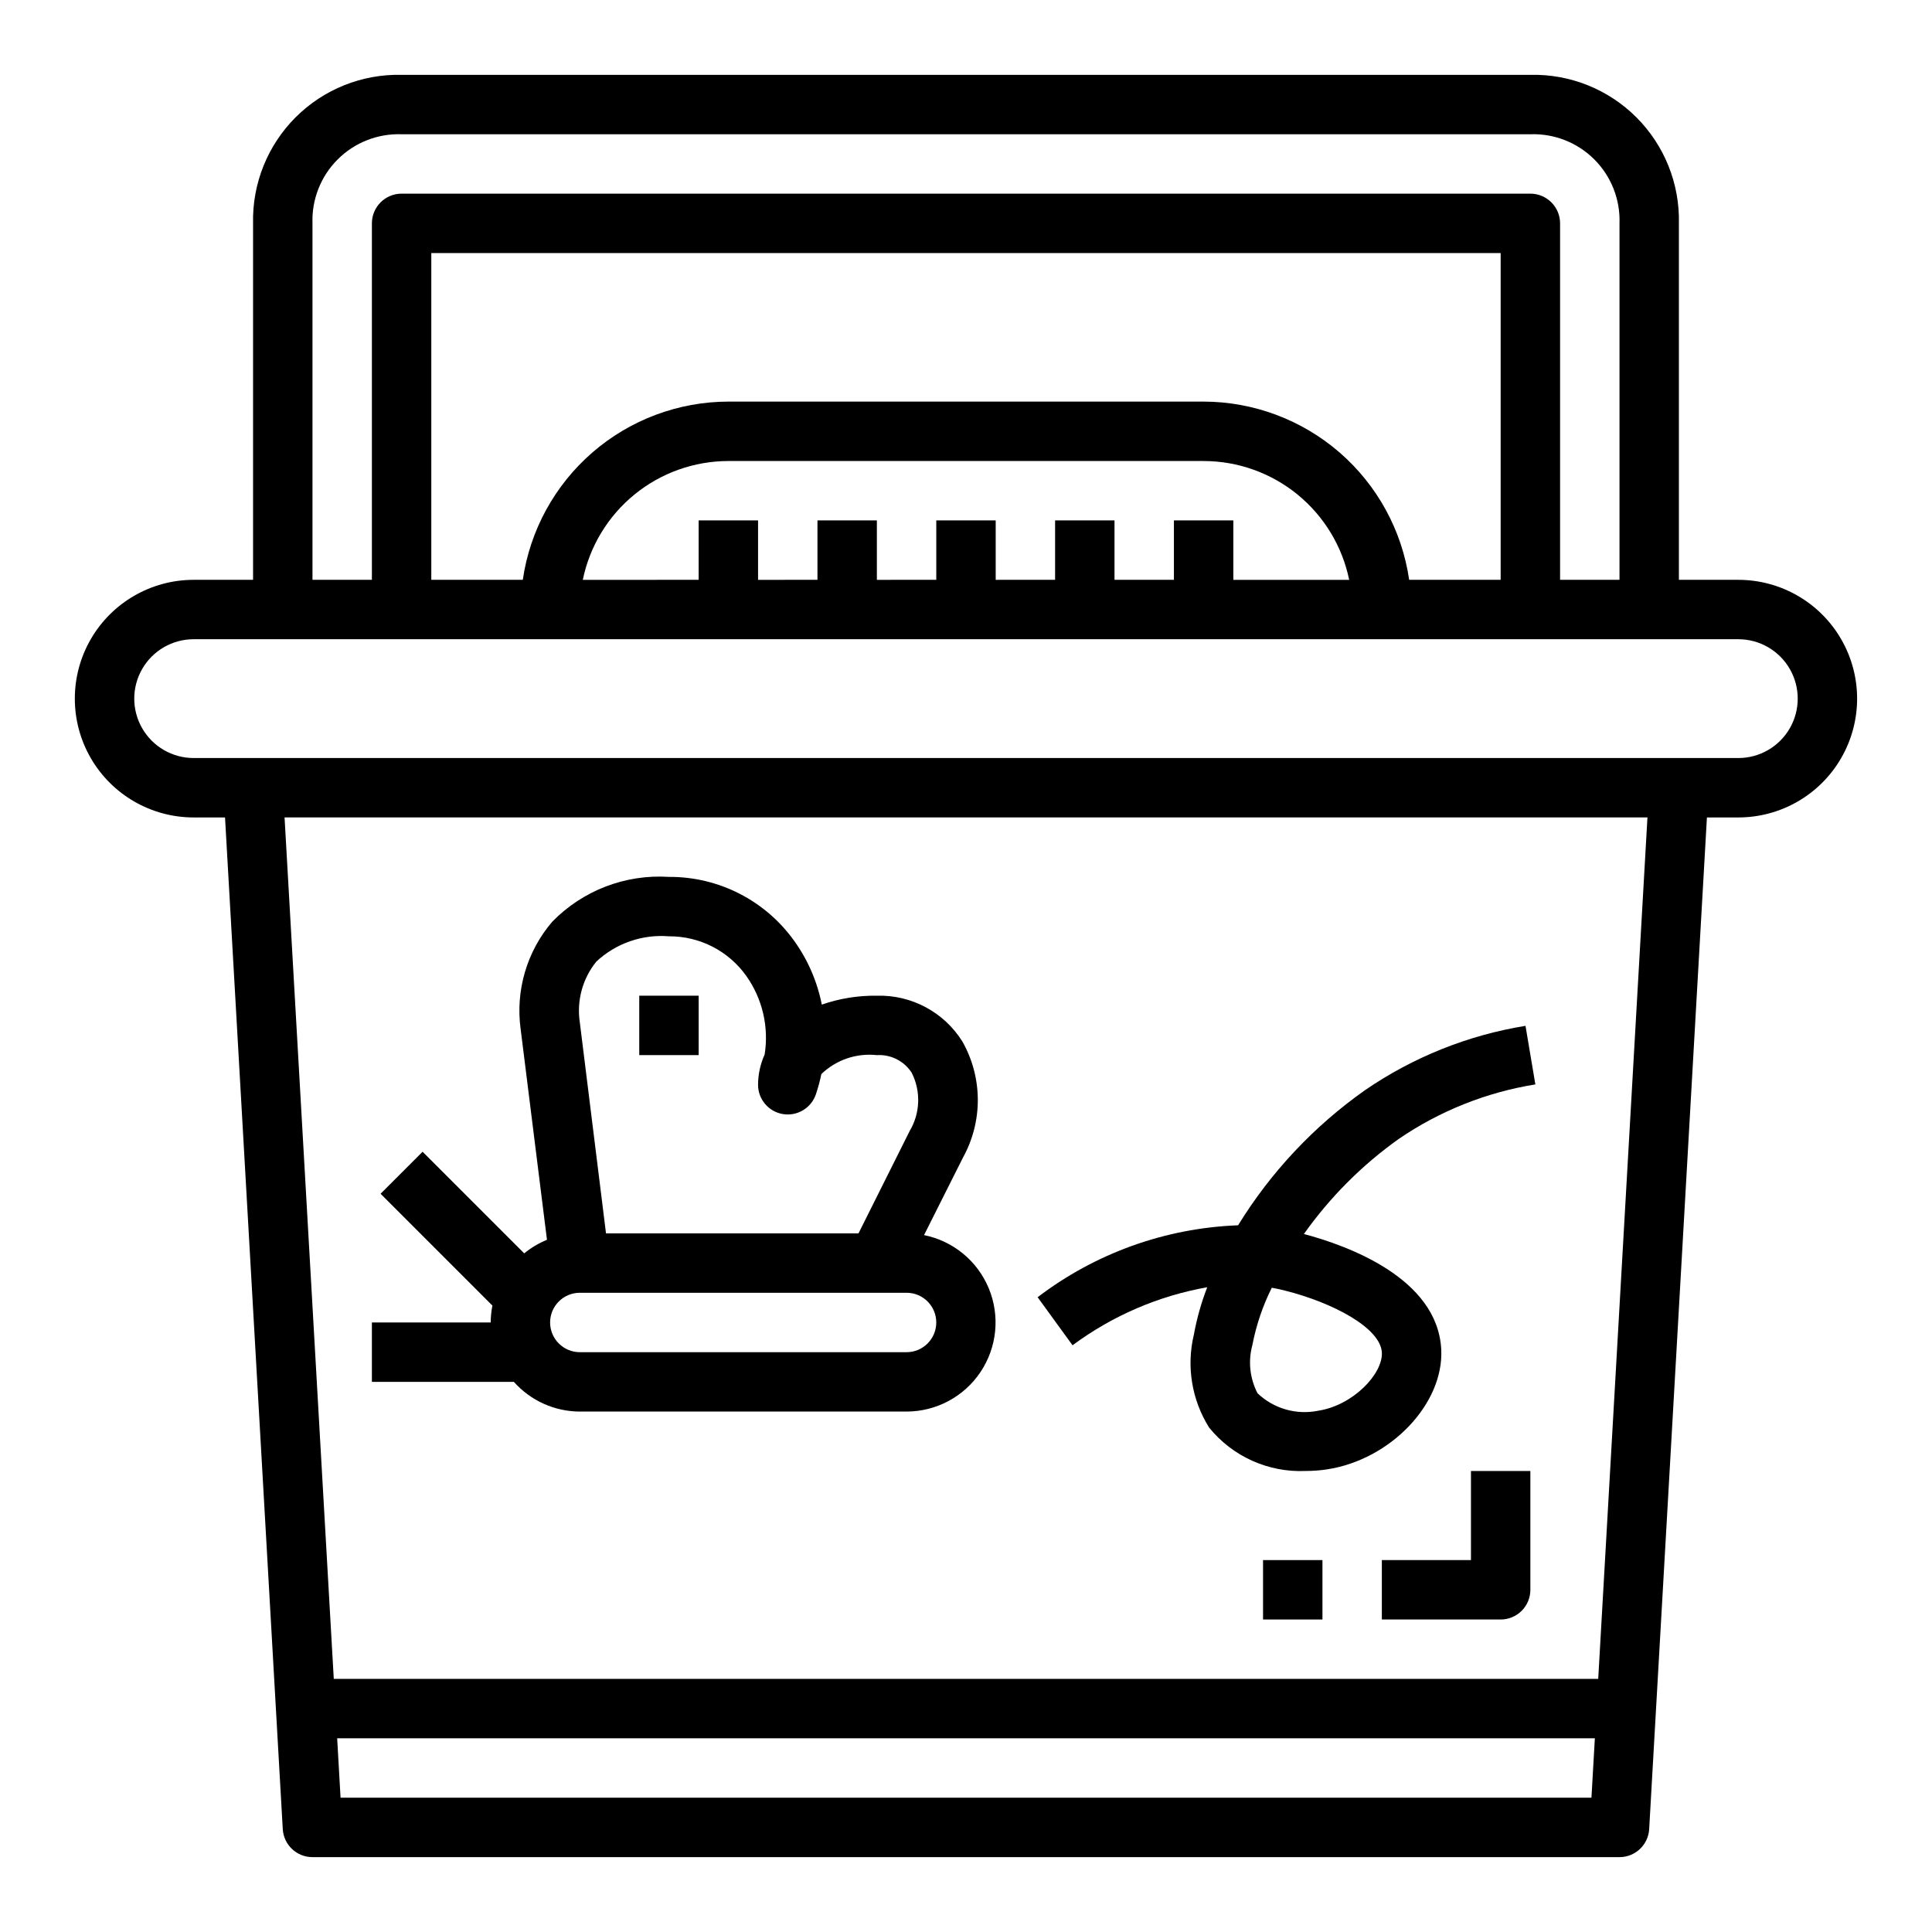
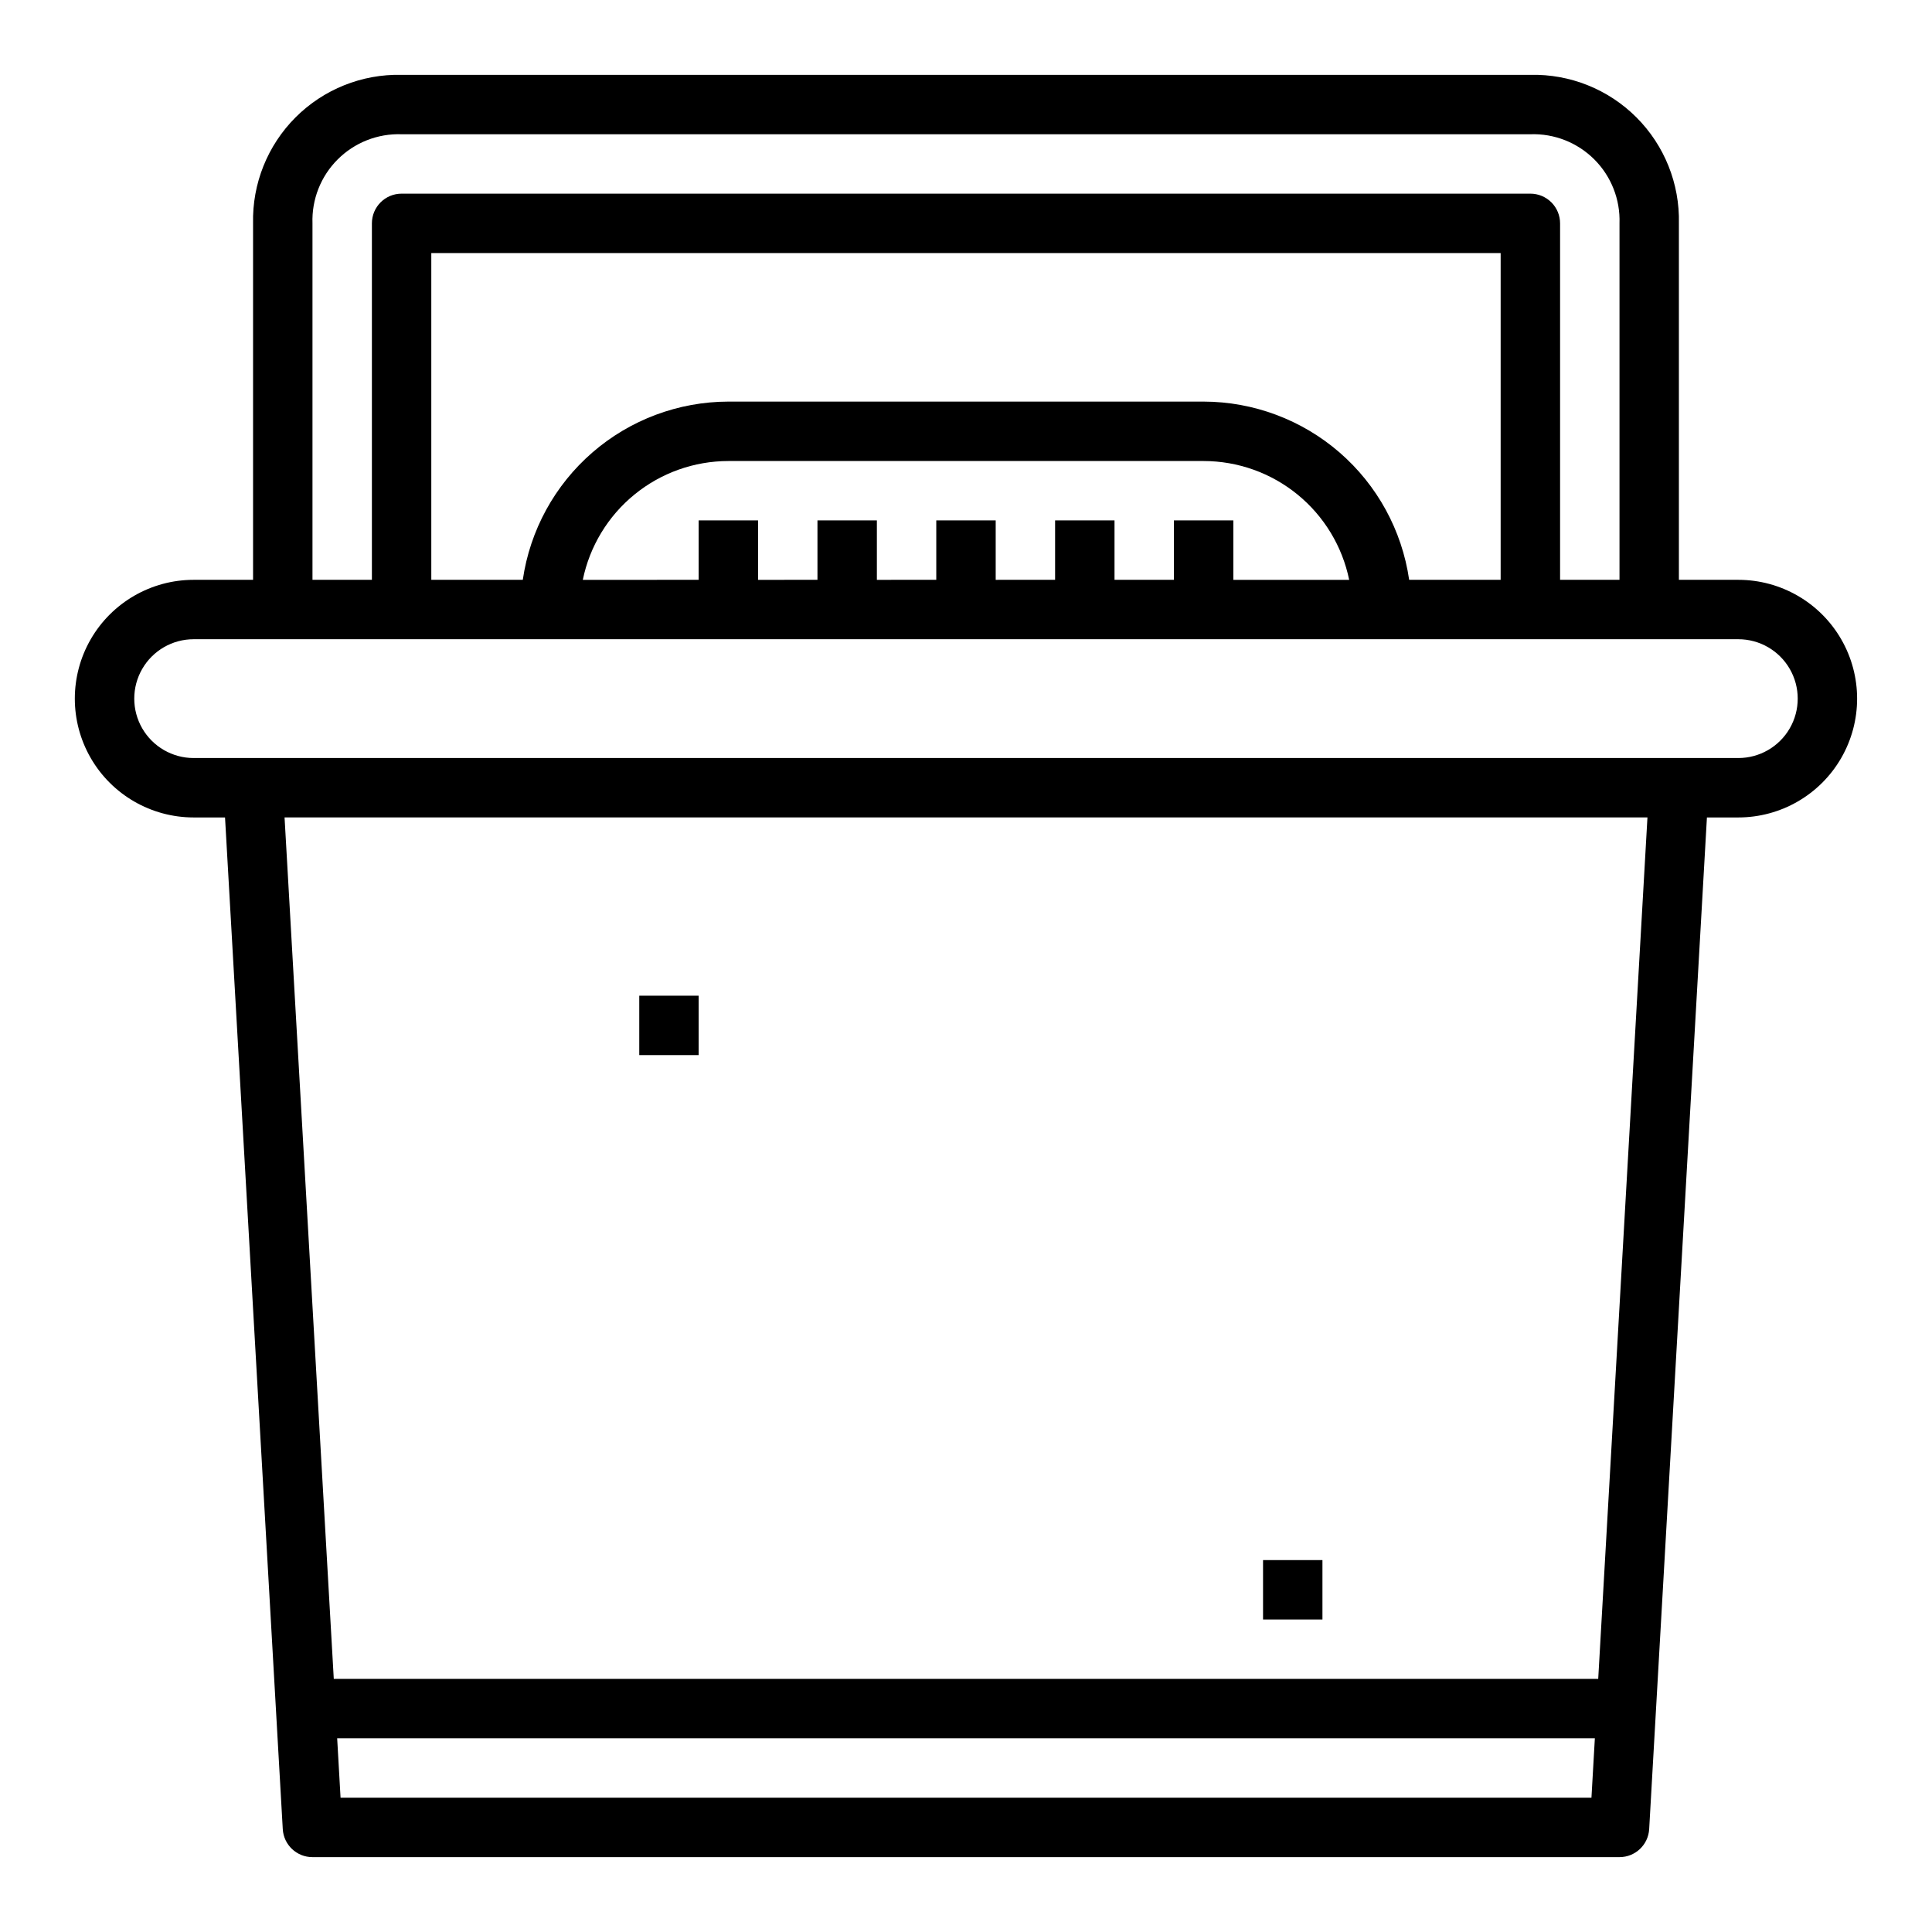
<svg xmlns="http://www.w3.org/2000/svg" fill="#000000" width="800px" height="800px" version="1.1" viewBox="144 144 512 512">
  <g>
    <path d="m604.67 297.66h-15.746v-94.465c0.242-10.512-3.828-20.664-11.262-28.098-7.438-7.434-17.586-11.504-28.098-11.266h-299.14c-10.512-0.238-20.66 3.832-28.094 11.266-7.434 7.434-11.504 17.586-11.266 28.098v94.465h-15.746c-11.246 0-21.645 6-27.27 15.742s-5.625 21.746 0 31.488c5.625 9.742 16.023 15.742 27.27 15.742h8.316l15.301 268.1c0.238 4.172 3.695 7.434 7.871 7.426h346.37c4.176 0.008 7.633-3.254 7.871-7.426l15.305-268.1h8.312c11.25 0 21.645-6 27.27-15.742 5.625-9.742 5.625-21.746 0-31.488s-16.02-15.742-27.27-15.742zm-377.86-94.465c-0.223-6.332 2.195-12.469 6.676-16.945 4.477-4.477 10.613-6.894 16.941-6.672h299.14c6.328-0.223 12.465 2.195 16.945 6.672 4.477 4.477 6.894 10.613 6.672 16.945v94.465h-15.746v-94.465c0-2.09-0.828-4.09-2.305-5.566-1.477-1.477-3.477-2.309-5.566-2.309h-299.14c-4.348 0-7.871 3.527-7.871 7.875v94.465h-15.746zm228.29 78.719v15.742l-15.742 0.004v-15.746h-15.746v15.742l-15.742 0.004v-15.746h-15.746v15.742l-15.742 0.004v-15.746h-15.746v15.742l-15.742 0.004v-15.746h-15.746v15.742l-30.699 0.004c1.824-8.887 6.66-16.871 13.688-22.605 7.023-5.738 15.816-8.875 24.887-8.883h125.95c9.07 0.008 17.859 3.144 24.887 8.883 7.023 5.734 11.859 13.719 13.684 22.605h-30.699v-15.746zm7.871-31.488h-125.95c-13.238 0.027-26.023 4.812-36.023 13.48-10.004 8.672-16.551 20.652-18.453 33.754h-24.246v-86.594h283.39v86.594h-24.246c-1.902-13.102-8.449-25.082-18.449-33.754-10.004-8.668-22.789-13.453-36.023-13.48zm102.78 369.98h-331.5l-0.898-15.742h333.3zm1.793-31.488h-335.09l-13.043-228.29h361.18zm37.129-244.03h-409.35c-5.625 0-10.82-3-13.633-7.871-2.812-4.871-2.812-10.875 0-15.746s8.008-7.871 13.633-7.871h409.35c5.625 0 10.82 3 13.633 7.871s2.812 10.875 0 15.746c-2.812 4.871-8.008 7.871-13.633 7.871z" />
-     <path d="m533.82 557.44h-23.617v15.742h31.488v0.004c2.086 0 4.09-0.828 5.566-2.305 1.477-1.477 2.305-3.481 2.305-5.566v-31.488h-15.742z" />
    <path d="m478.72 557.44h15.742v15.742h-15.742z" />
-     <path d="m297.66 518.08h86.59c7.879-0.012 15.23-3.945 19.605-10.496s5.199-14.852 2.191-22.133c-3.008-7.281-9.445-12.582-17.168-14.137l10.328-20.562c5.289-9.578 5.227-21.219-0.164-30.742-4.867-7.777-13.492-12.398-22.664-12.137-4.965-0.07-9.906 0.727-14.594 2.359-1.195-6.074-3.68-11.828-7.289-16.859-7.652-10.73-20.043-17.066-33.223-16.988-11.547-0.742-22.84 3.598-30.922 11.879-6.727 7.856-9.773 18.211-8.375 28.457l6.977 55.836c-2.18 0.891-4.211 2.106-6.031 3.598l-26.93-26.93-11.133 11.133 29.629 29.629h0.004c-0.289 1.477-0.441 2.973-0.449 4.477h-31.488v15.742h37.629v0.004c4.441 4.988 10.797 7.852 17.477 7.871zm4.375-119.25c5.184-4.84 12.168-7.273 19.238-6.699 8.117-0.051 15.754 3.848 20.469 10.457 4.301 6.047 6.059 13.539 4.894 20.867-1.137 2.527-1.734 5.266-1.746 8.039 0.008 3.852 2.809 7.133 6.609 7.75 3.805 0.617 7.5-1.609 8.727-5.266 0.586-1.75 1.07-3.535 1.445-5.344 3.918-3.769 9.305-5.606 14.707-5.016 3.695-0.227 7.231 1.562 9.234 4.676 2.473 4.894 2.269 10.715-0.535 15.422l-13.566 27.137h-66.914l-6.938-55.891c-0.875-5.754 0.711-11.609 4.375-16.133zm-4.375 87.766h86.59c4.348 0 7.871 3.523 7.871 7.871 0 4.348-3.523 7.875-7.871 7.875h-86.59c-4.348 0-7.875-3.527-7.875-7.875 0-4.348 3.527-7.871 7.875-7.871z" />
-     <path d="m463.93 485.13c-1.57 4.062-2.758 8.266-3.539 12.551-2.023 8.422-0.566 17.301 4.035 24.637 6.223 7.684 15.727 11.953 25.602 11.504 1.875 0.004 3.75-0.137 5.606-0.418 16.887-2.551 31.039-17.414 30.309-31.797-0.969-18.949-24.977-27.551-36.391-30.582h-0.004c6.902-9.746 15.398-18.262 25.129-25.191 10.855-7.426 23.223-12.359 36.211-14.453l-2.613-15.523c-15.254 2.477-29.77 8.293-42.512 17.035-13.531 9.539-24.984 21.727-33.66 35.828h-0.133c-19.203 0.75-37.707 7.406-52.988 19.059l9.258 12.738v-0.004c10.547-7.824 22.766-13.09 35.691-15.383zm11.965 15.289h0.004c1.016-5.262 2.746-10.359 5.137-15.152 1.203 0.203 2.418 0.465 3.629 0.789 12.445 3.148 25.191 9.793 25.543 16.383 0.293 5.637-7.629 14.02-16.926 15.43l0.004-0.004c-5.777 1.164-11.762-0.566-16.027-4.637-2.047-3.945-2.531-8.52-1.359-12.809z" />
    <path d="m313.41 407.87h15.742v15.742h-15.742z" />
  </g>
</svg>